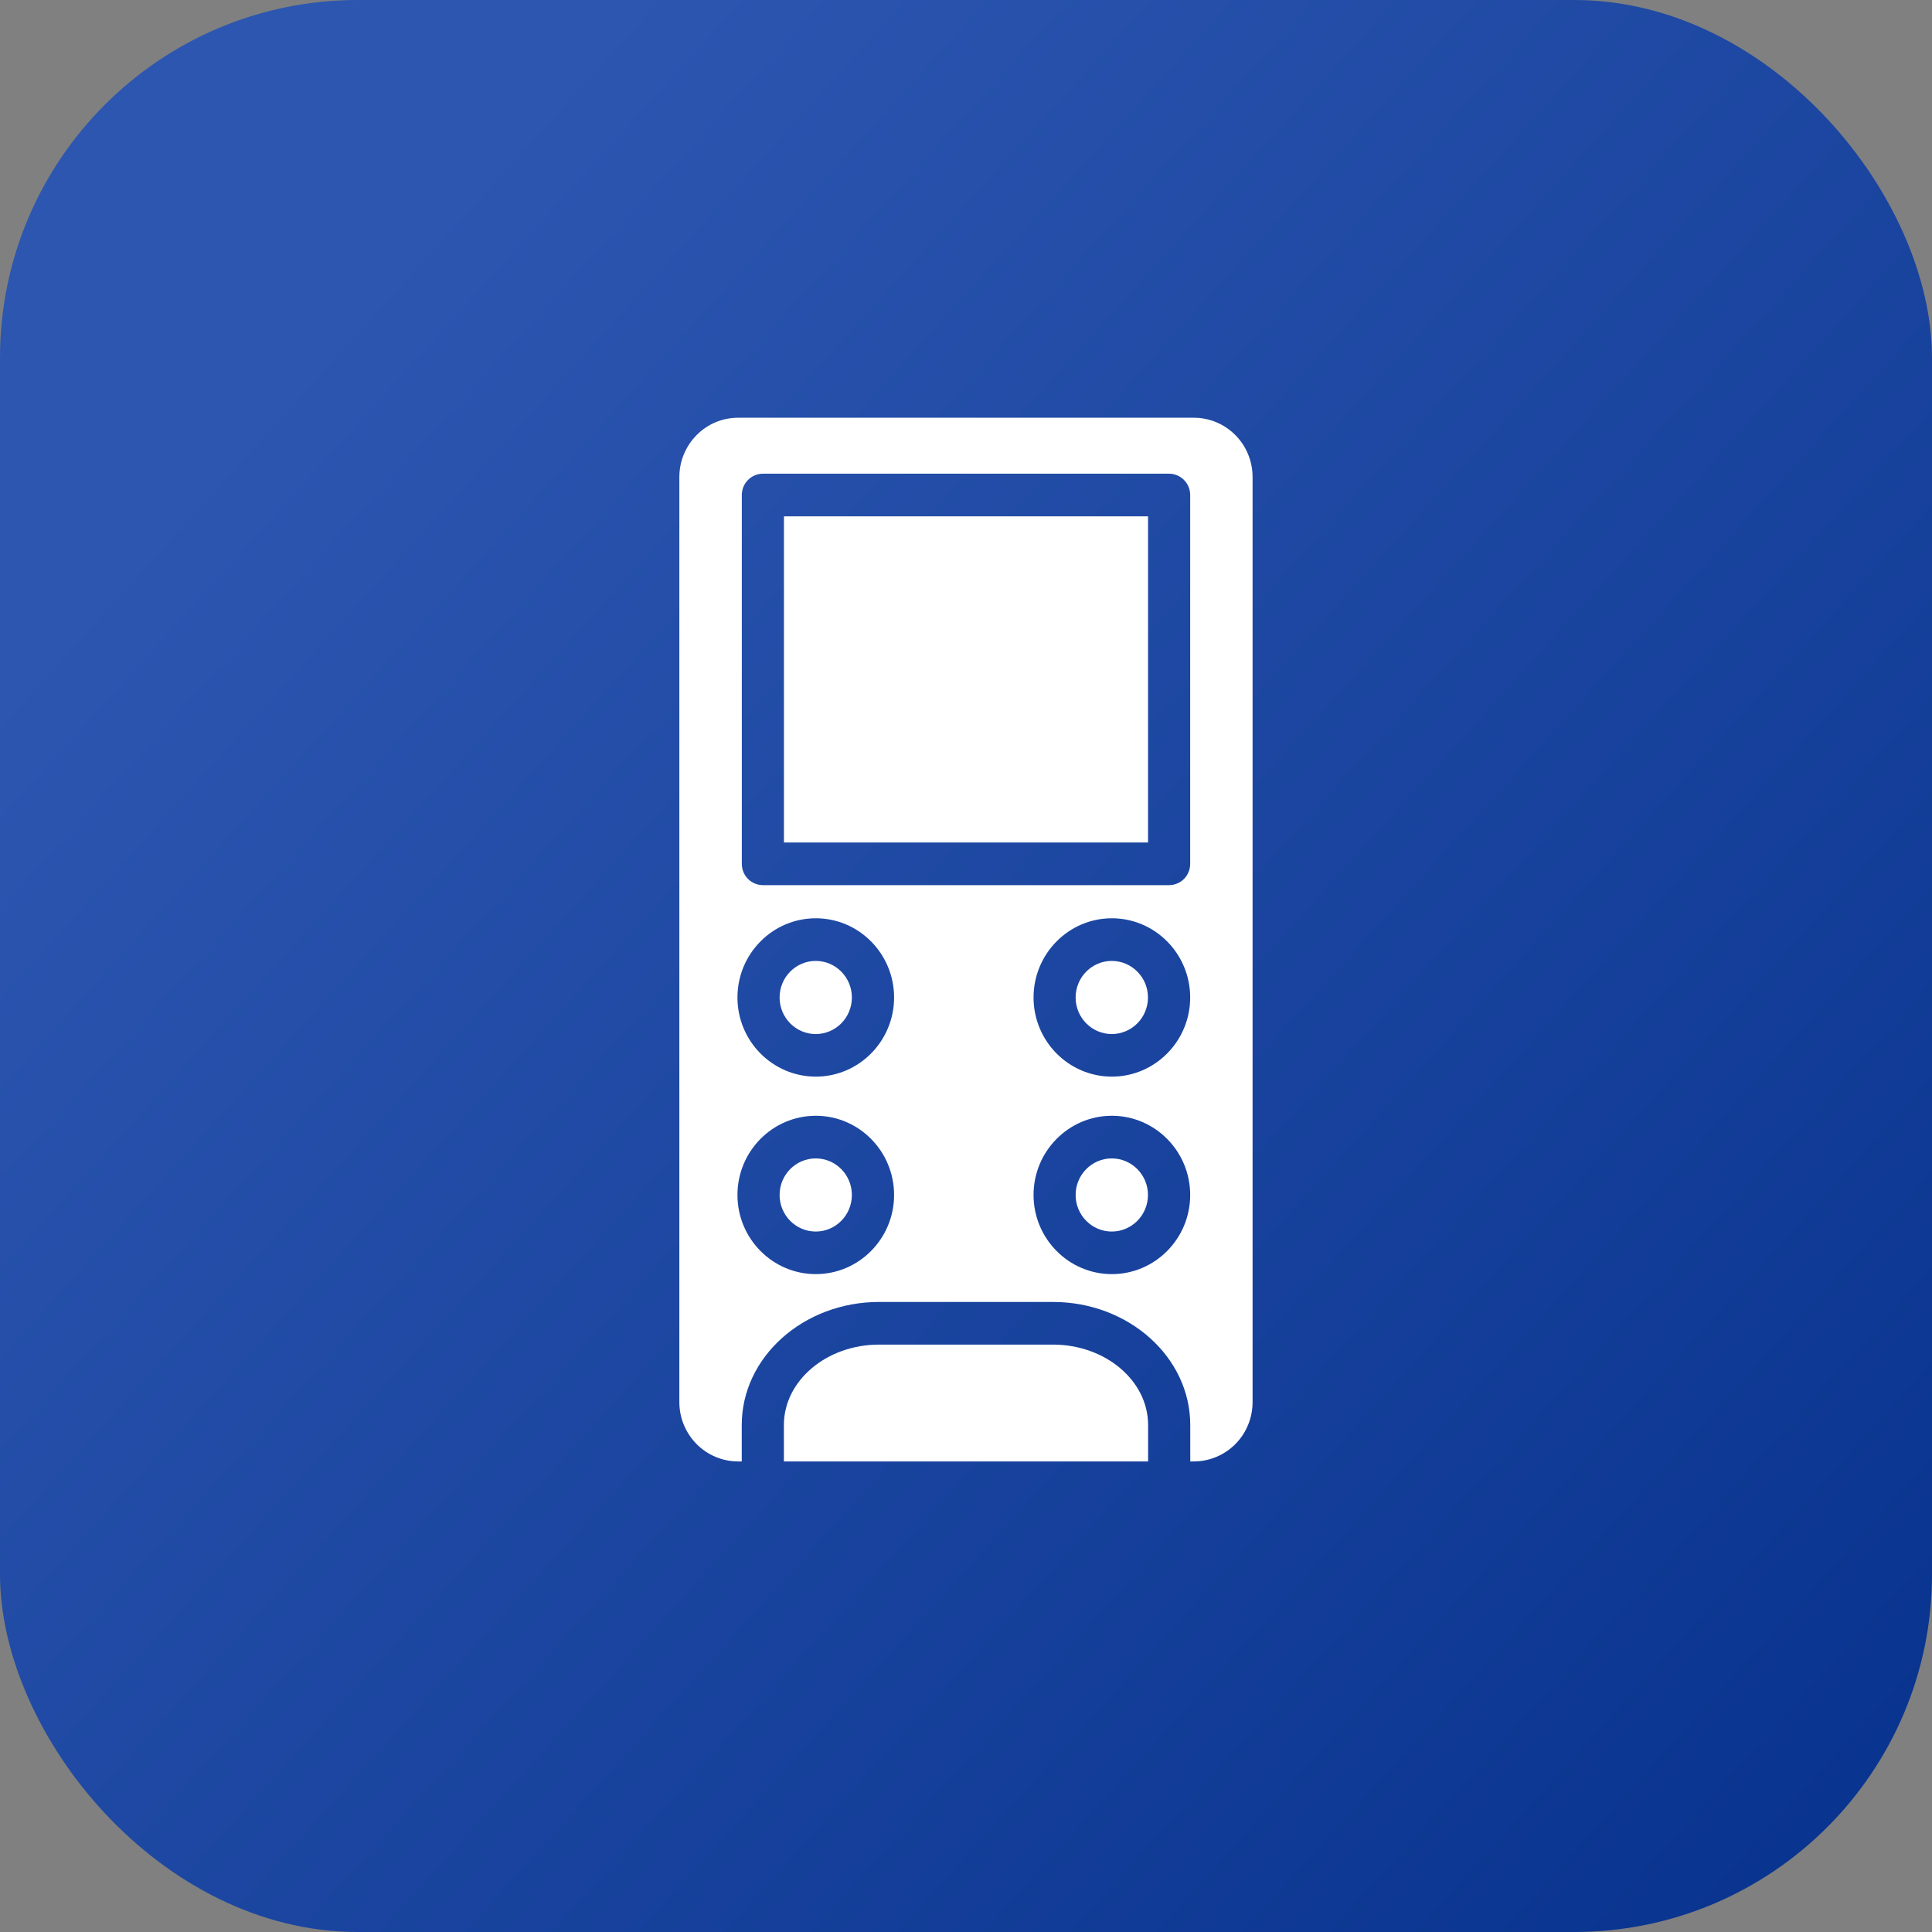
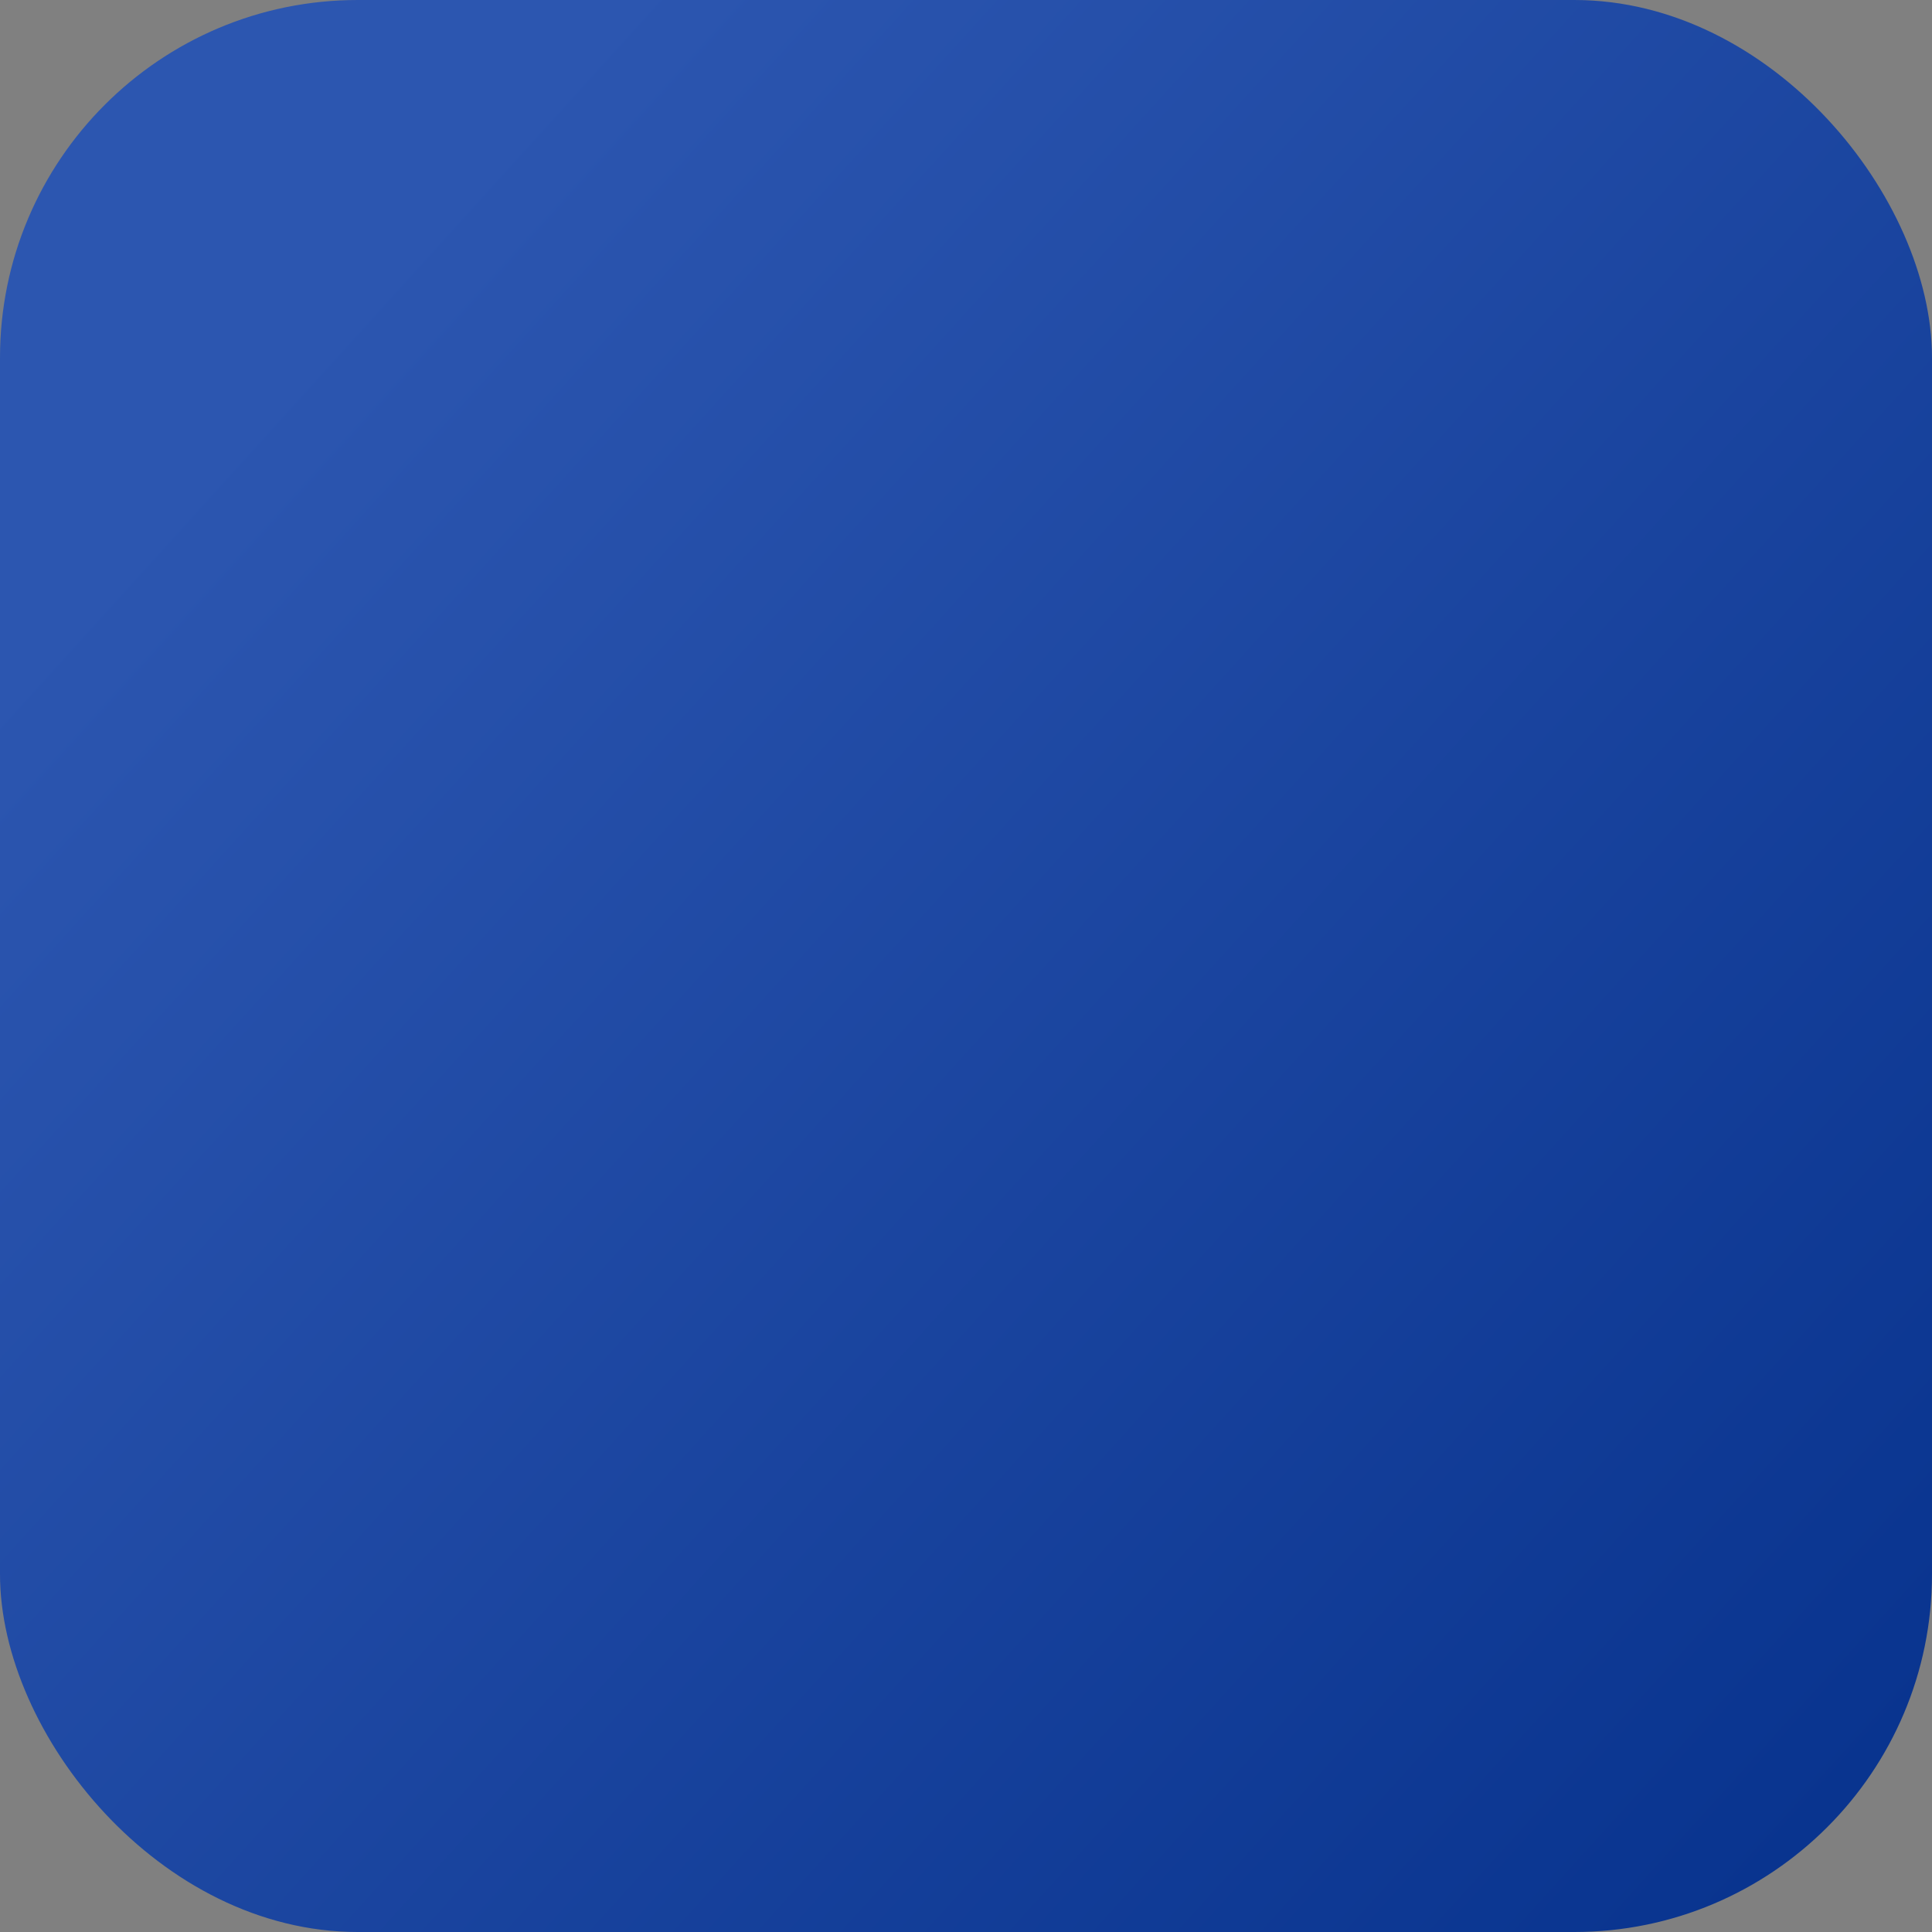
<svg xmlns="http://www.w3.org/2000/svg" width="27" height="27" viewBox="0 0 27 27" fill="none">
  <rect x="0" y="0" width="27" height="27" fill="#808080" stroke="none" />
  <rect data-figma-bg-blur-radius="24" width="27" height="27" rx="5" fill="url(#paint0_linear_285_924)" />
  <g clip-path="url(#clip1_285_924)">
    <path d="M10.956 7.216H16.044V11.774H10.956V7.216Z" fill="white" />
-     <path d="M16.686 20.424C16.903 20.423 17.111 20.336 17.265 20.181C17.419 20.025 17.505 19.815 17.505 19.595V6.667C17.505 6.447 17.419 6.236 17.265 6.081C17.111 5.926 16.903 5.838 16.686 5.838H10.314C10.097 5.838 9.888 5.925 9.735 6.081C9.581 6.236 9.494 6.447 9.494 6.667V19.595C9.494 19.815 9.581 20.025 9.735 20.181C9.888 20.336 10.097 20.423 10.314 20.424H10.366V19.915C10.366 18.966 11.227 18.195 12.286 18.195H14.715C15.773 18.195 16.634 18.966 16.634 19.915V20.424H16.686H16.686ZM11.401 17.806C10.797 17.806 10.306 17.31 10.306 16.7C10.306 16.089 10.797 15.593 11.401 15.593C12.004 15.593 12.495 16.089 12.495 16.7C12.495 17.31 12.004 17.806 11.401 17.806ZM11.401 15.046C10.797 15.046 10.306 14.55 10.306 13.94C10.306 13.329 10.797 12.833 11.401 12.833C12.004 12.833 12.495 13.329 12.495 13.94C12.495 14.55 12.004 15.046 11.401 15.046ZM15.538 17.806C14.935 17.806 14.444 17.31 14.444 16.7C14.444 16.089 14.935 15.593 15.538 15.593C16.142 15.593 16.633 16.089 16.633 16.7C16.633 17.31 16.142 17.806 15.538 17.806ZM15.538 15.046C14.935 15.046 14.444 14.55 14.444 13.94C14.444 13.329 14.935 12.833 15.538 12.833C16.142 12.833 16.633 13.329 16.633 13.94C16.633 14.55 16.142 15.046 15.538 15.046ZM16.633 12.072C16.633 12.151 16.602 12.227 16.547 12.283C16.491 12.338 16.417 12.37 16.338 12.37H10.662C10.583 12.37 10.508 12.338 10.453 12.283C10.398 12.227 10.367 12.151 10.367 12.072V6.918C10.367 6.839 10.398 6.763 10.453 6.708C10.508 6.652 10.583 6.62 10.662 6.62H16.338C16.417 6.62 16.491 6.652 16.547 6.708C16.602 6.763 16.633 6.839 16.633 6.918V12.072Z" fill="white" />
    <path d="M12.286 18.791C11.552 18.791 10.955 19.295 10.955 19.915V20.424H16.045V19.915C16.045 19.295 15.448 18.791 14.714 18.791H12.285H12.286Z" fill="white" />
-     <path d="M15.537 16.189C15.259 16.189 15.032 16.418 15.032 16.7C15.032 16.982 15.259 17.211 15.537 17.211C15.816 17.211 16.043 16.982 16.043 16.7C16.043 16.418 15.816 16.189 15.537 16.189ZM15.537 13.429C15.259 13.429 15.032 13.658 15.032 13.94C15.032 14.222 15.259 14.451 15.537 14.451C15.816 14.451 16.043 14.222 16.043 13.94C16.043 13.658 15.816 13.429 15.537 13.429ZM11.4 16.189C11.121 16.189 10.895 16.418 10.895 16.7C10.895 16.982 11.121 17.211 11.4 17.211C11.679 17.211 11.905 16.982 11.905 16.7C11.905 16.418 11.679 16.189 11.4 16.189ZM11.4 13.429C11.121 13.429 10.895 13.658 10.895 13.94C10.895 14.222 11.121 14.451 11.4 14.451C11.679 14.451 11.905 14.222 11.905 13.94C11.905 13.658 11.679 13.429 11.4 13.429Z" fill="white" />
  </g>
  <defs>
    <clipPath id="bgblur_0_285_924_clip_path" transform="translate(24 24)">
      <rect width="27" height="27" rx="5" />
    </clipPath>
    <linearGradient id="paint0_linear_285_924" x1="8.037" y1="0.681" x2="31.221" y2="21.709" gradientUnits="userSpaceOnUse">
      <stop stop-color="#2C56B0" />
      <stop offset="1" stop-color="#07328D" />
    </linearGradient>
    <clipPath id="clip1_285_924">
-       <rect width="8.027" height="14.595" fill="white" transform="translate(9.486 5.838)" />
-     </clipPath>
+       </clipPath>
  </defs>
</svg>